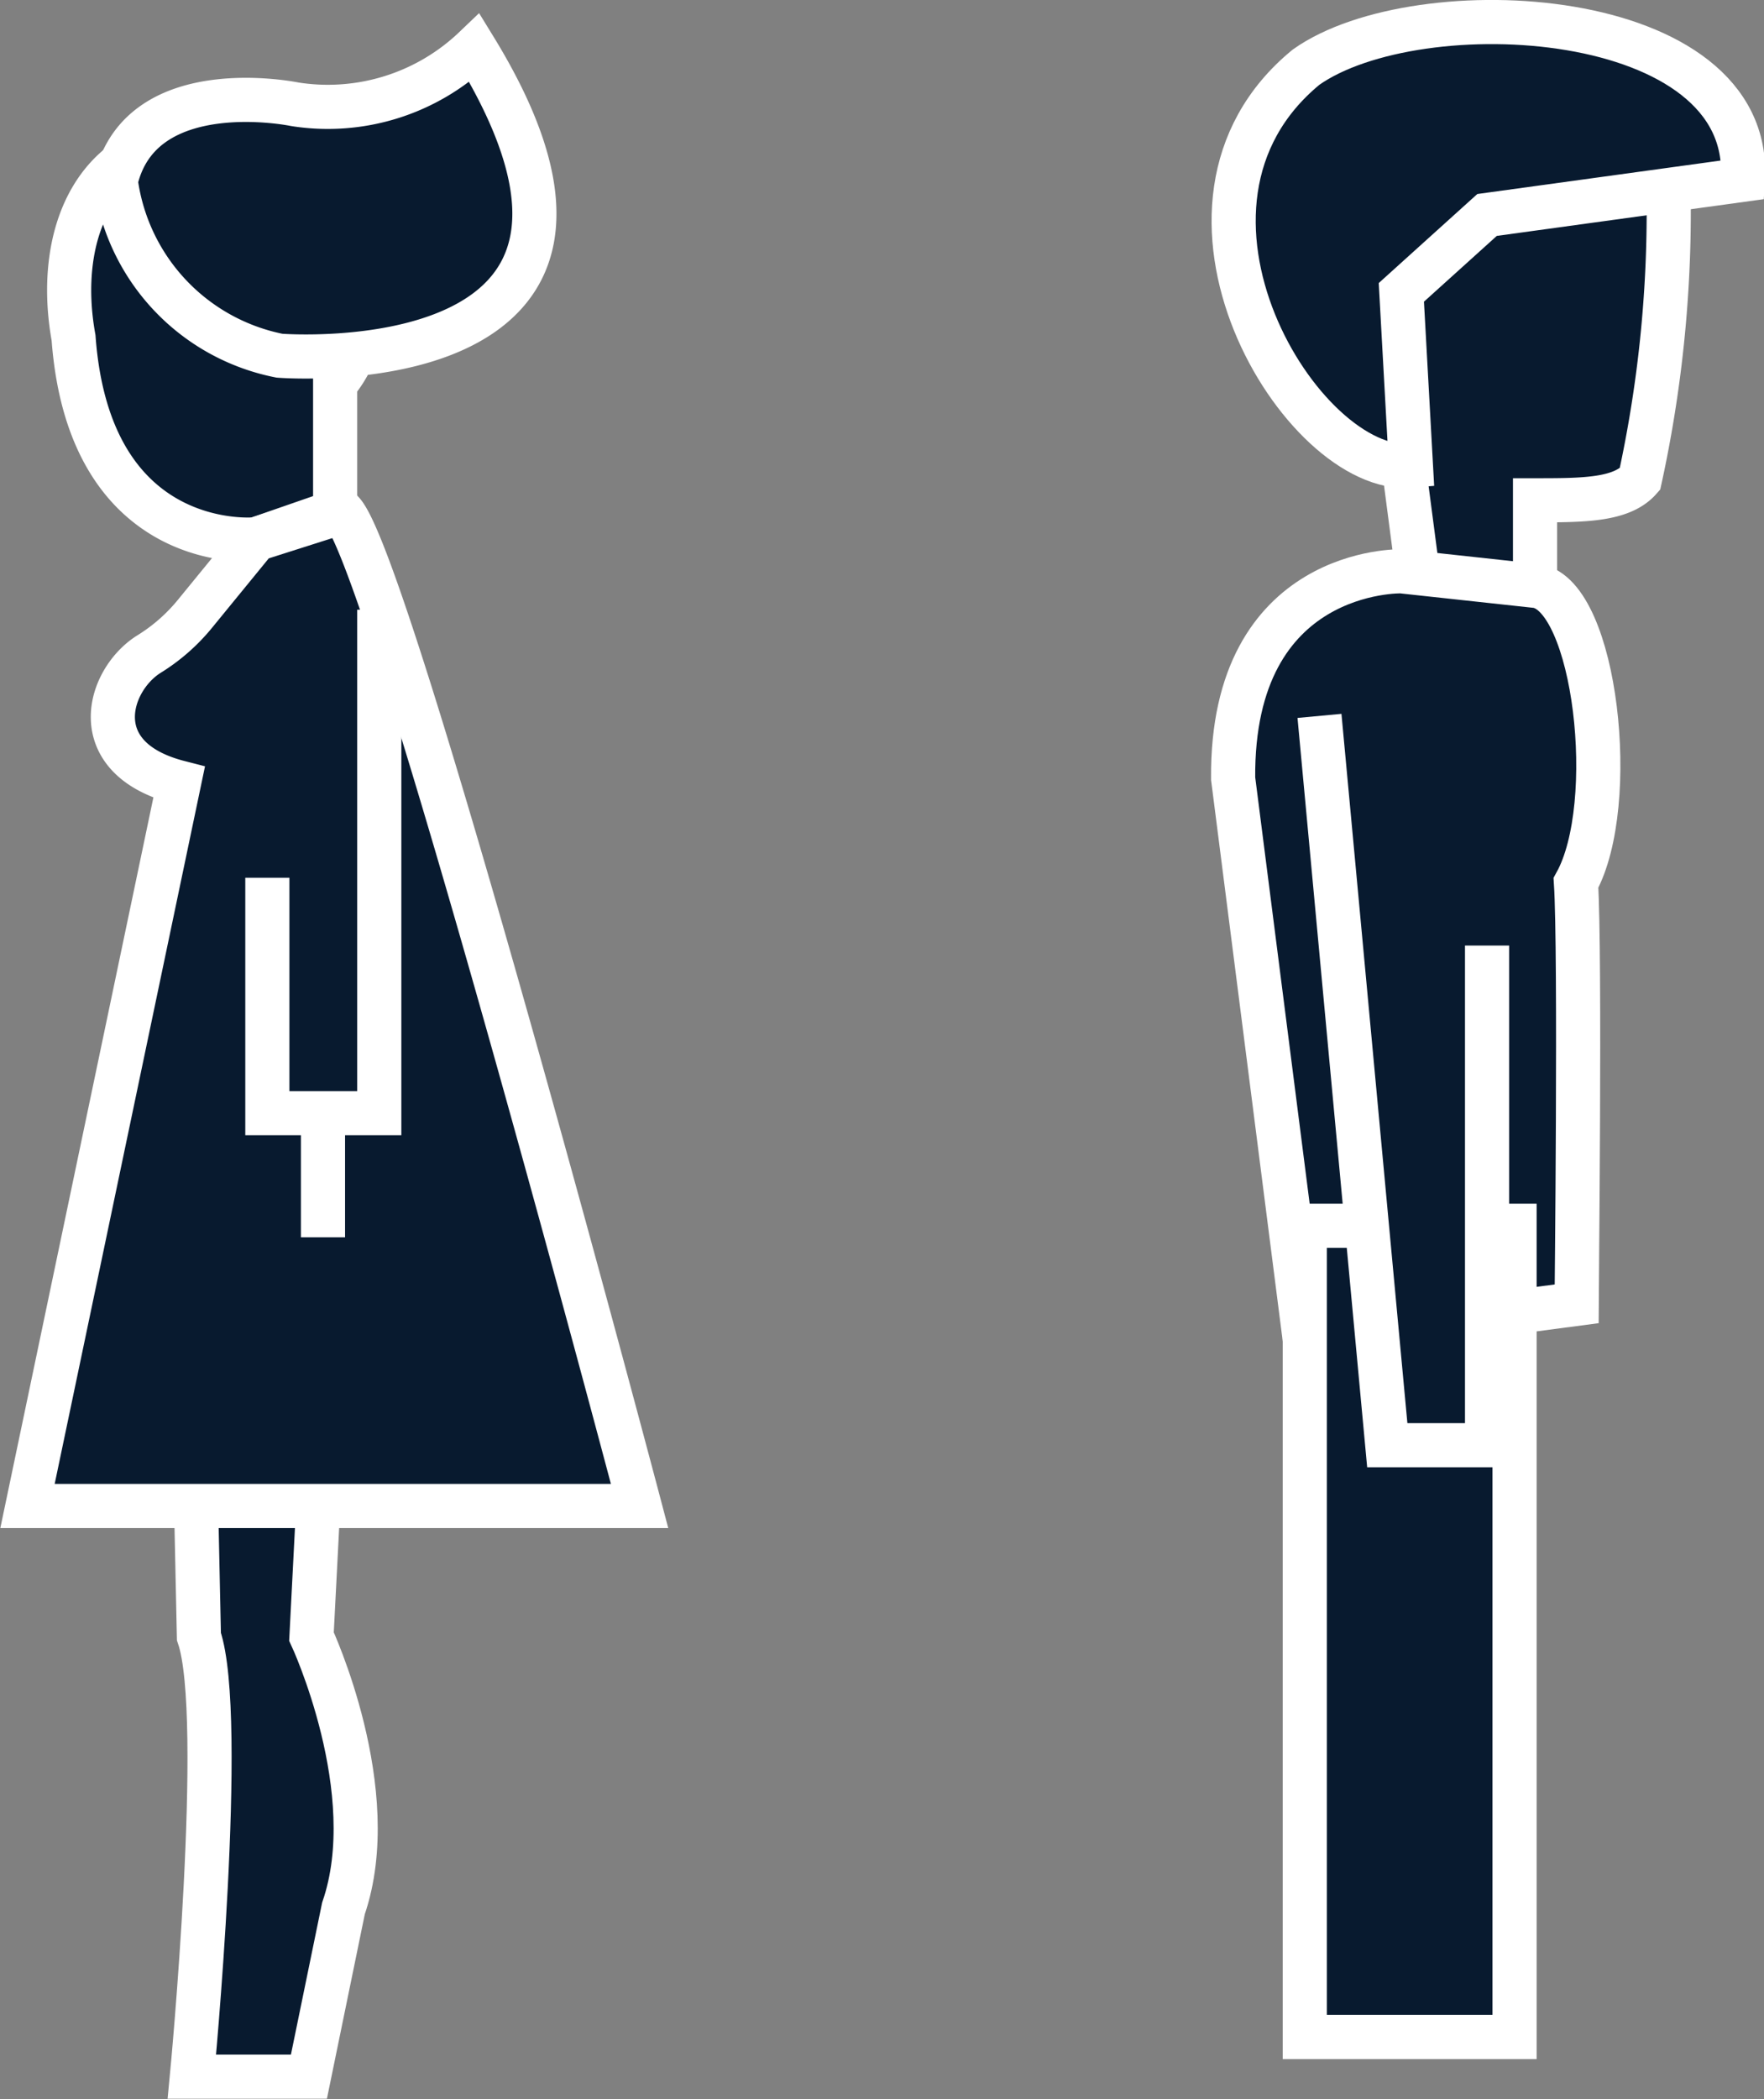
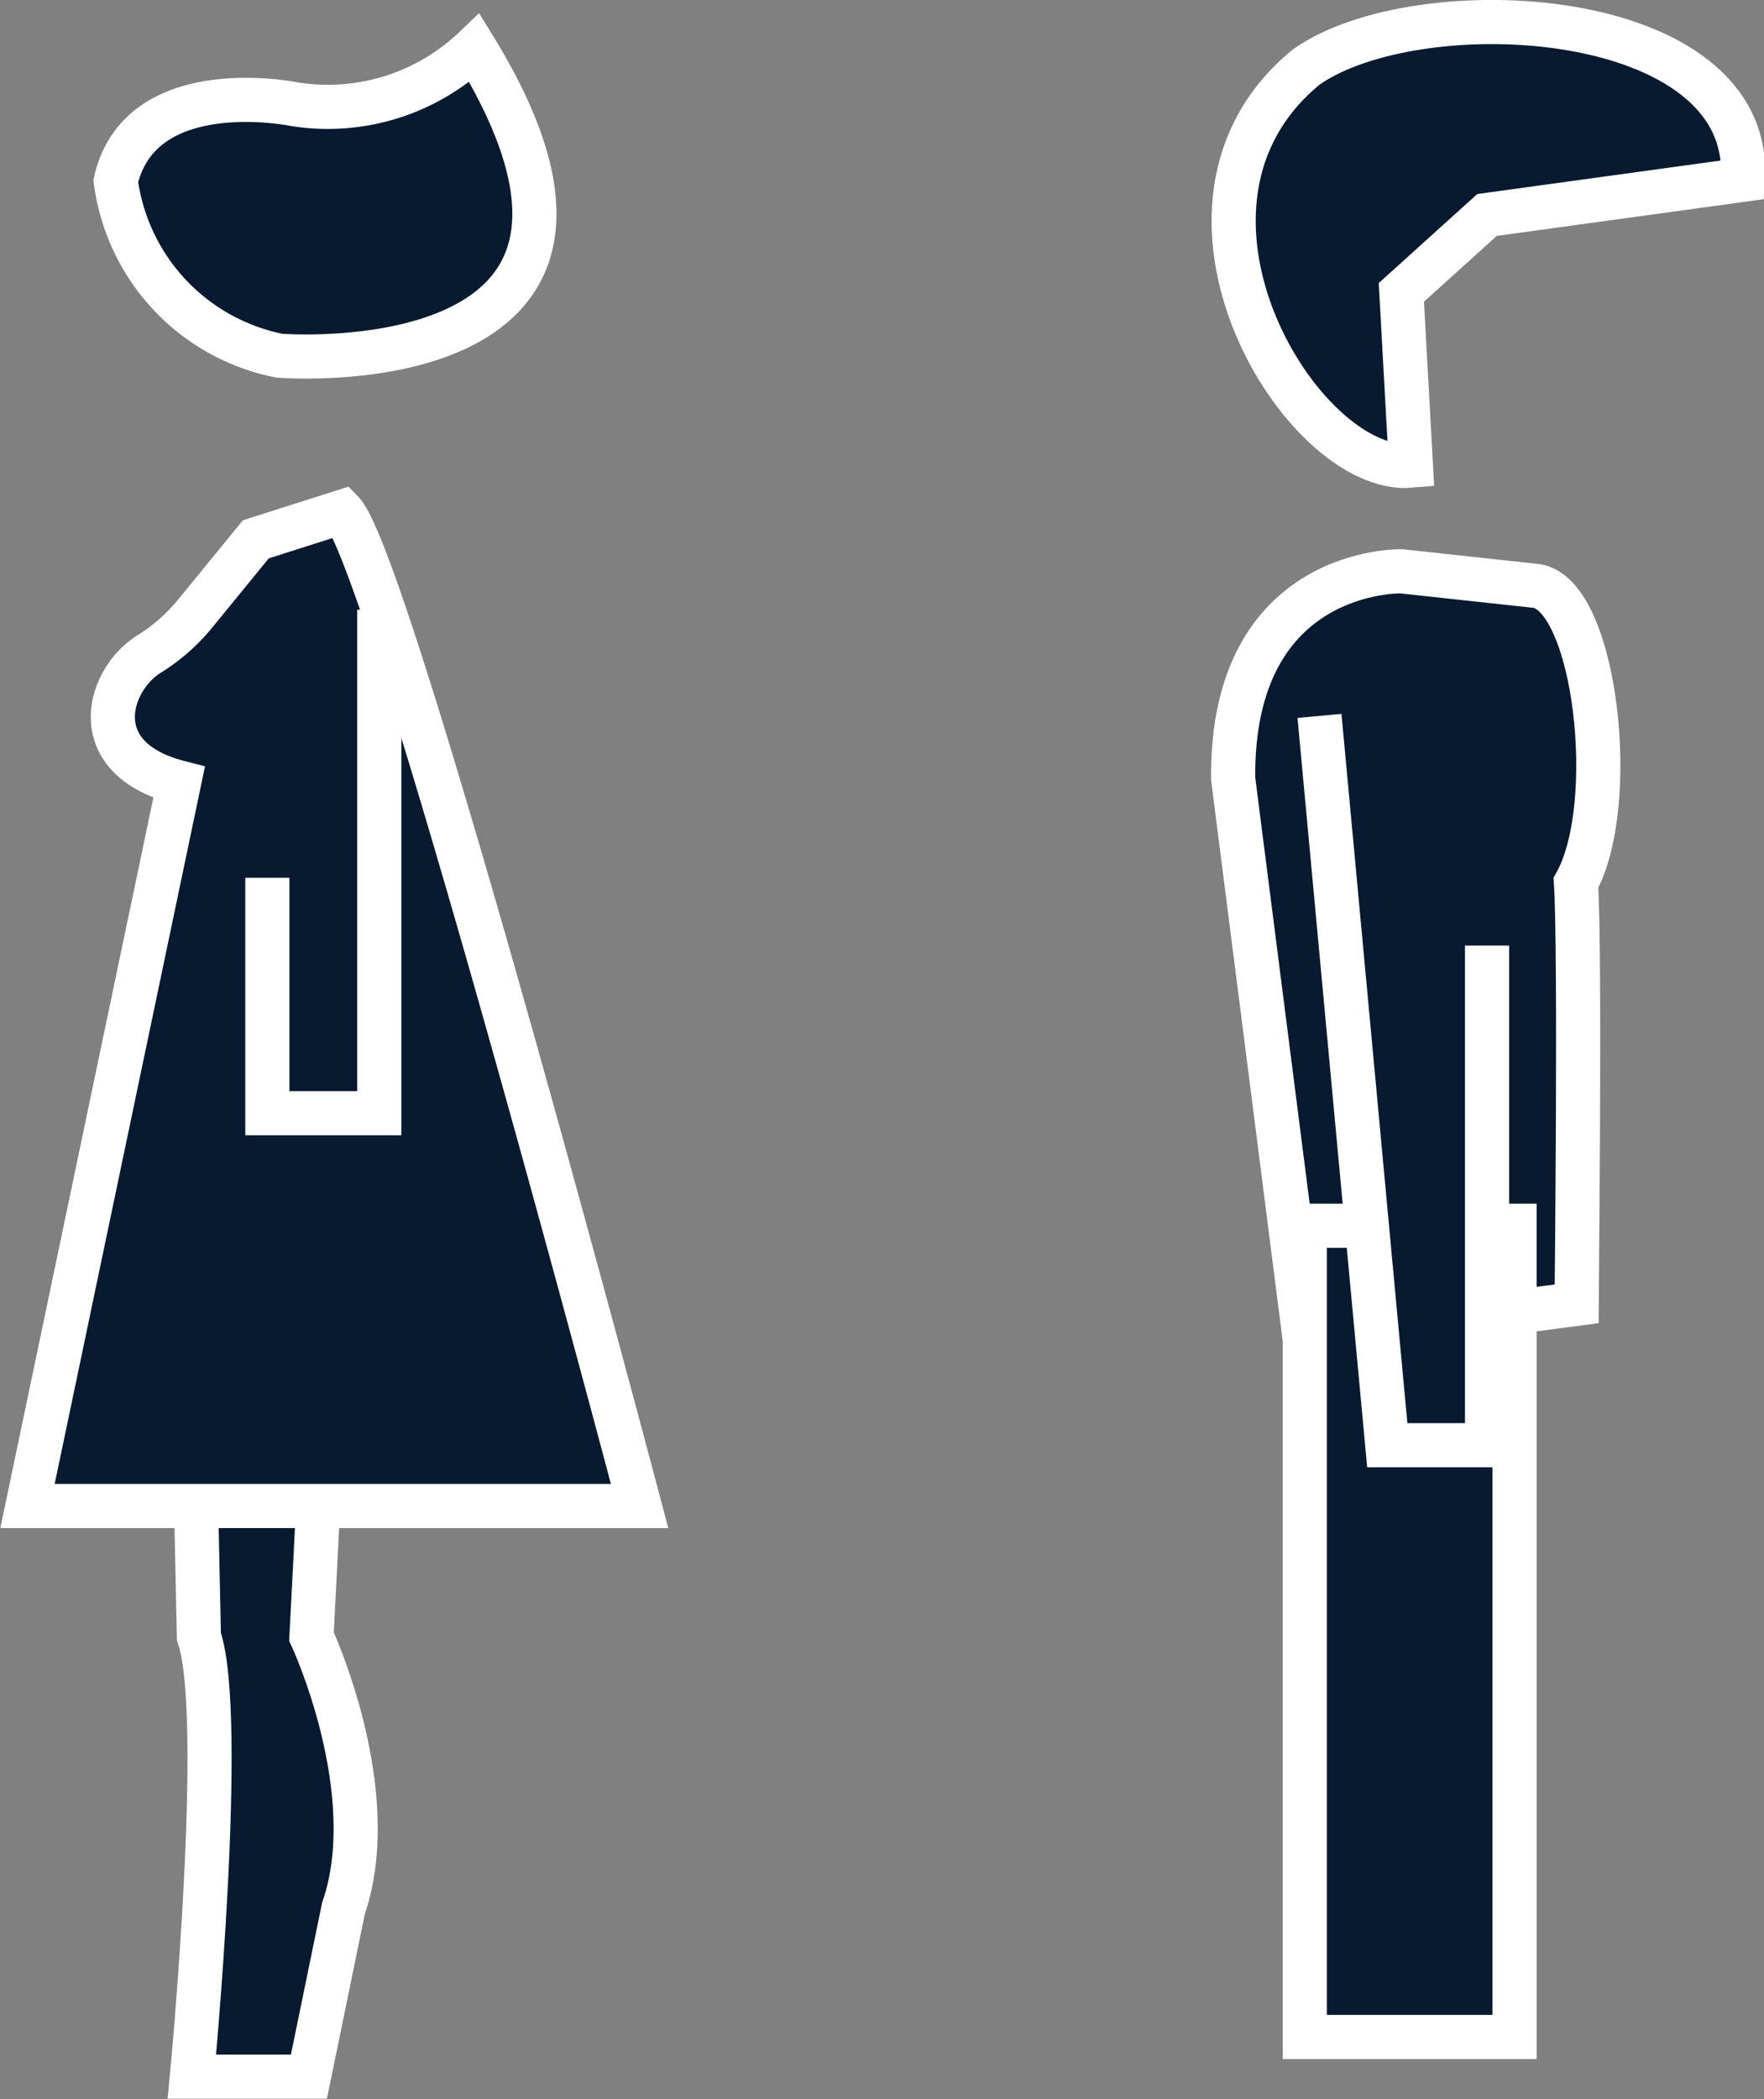
<svg xmlns="http://www.w3.org/2000/svg" id="Layer_1" data-name="Layer 1" viewBox="0 0 27.58 32.81">
  <rect x="0" y="0" width="27.58" height="32.81" fill="#808080" stroke="none" />
  <defs>
    <style>.cls-1{fill:#081a2f;}.cls-1,.cls-2{stroke:#fff;stroke-miterlimit:10;stroke-width:0.69px;}.cls-2{fill:none;}</style>
  </defs>
-   <path class="cls-1" d="M26.09,3.17l-2-1.62-2.86.89L21.91,7l.28,2.14H24l0-1.32c.75,0,1.35,0,1.64-.33A19.61,19.61,0,0,0,26.09,3.17Z" />
  <path class="cls-1" d="M22.06,7.28l-.15-2.71,1.34-1.21,4-.55c.17-2.72-5.08-3-6.83-1.76C17.78,3.22,20.36,7.43,22.06,7.28Z" />
  <path class="cls-1" d="M24.64,13.8c.68-1.23.31-4.48-.61-4.64l-2.12-.23s-2.66-.07-2.63,3.24l1.12,8.77,4.25-.56S24.71,14.87,24.64,13.8Z" />
  <line class="cls-2" x1="22.18" y1="20.38" x2="22.18" y2="22.59" />
  <polygon class="cls-1" points="20.4 19.16 20.4 31.84 23.68 31.84 23.68 22.45 23.68 19.16 20.4 19.16" />
  <polyline class="cls-1" points="20.63 11.19 21.69 22.59 23.25 22.59 23.25 14.78" />
-   <path class="cls-1" d="M5.6,5.32,3.53,2.14C1.46,2,.86,3.68,1.15,5.28,1.4,8.69,4,8.43,4,8.43L5.24,8V6A1.8,1.8,0,0,0,5.6,5.32Z" />
  <path class="cls-1" d="M3.11,25.58,3,20.43H5.37l-.31,1.45-.19,3.7S6,28,5.37,29.83l-.54,2.63H3S3.54,26.83,3.11,25.58Z" />
  <path class="cls-2" d="M3.11,5" />
  <path class="cls-1" d="M5.35,8,4,8.43,3.06,9.58a2.89,2.89,0,0,1-.74.65c-.64.41-1,1.62.48,2L.43,23.54H10S6.1,8.77,5.35,8Z" />
  <polyline class="cls-1" points="5.93 9.53 5.93 17.4 4.18 17.4 4.18 13.72" />
  <path class="cls-1" d="M1.81,2.83A3.21,3.21,0,0,0,4.37,5.56s6.31.5,3.05-4.81a3.32,3.32,0,0,1-2.81.88S2.2,1.13,1.81,2.83Z" />
-   <line class="cls-2" x1="5.05" y1="17.4" x2="5.05" y2="19.34" />
</svg>